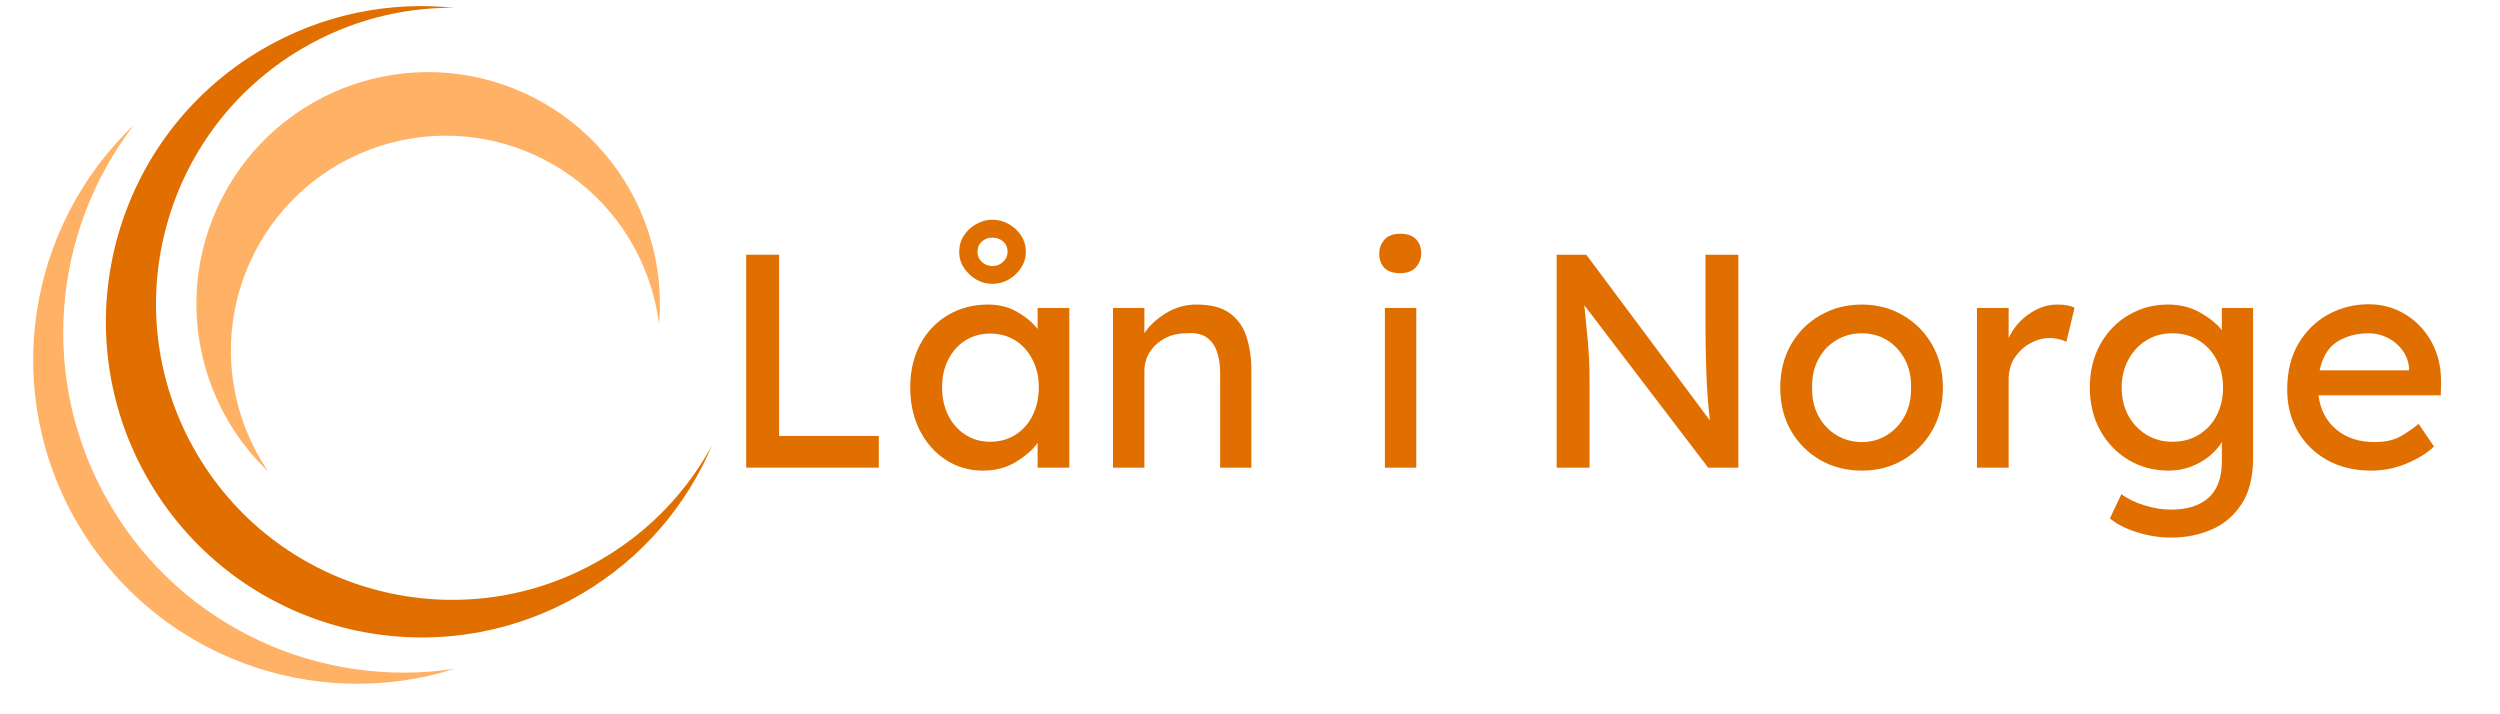
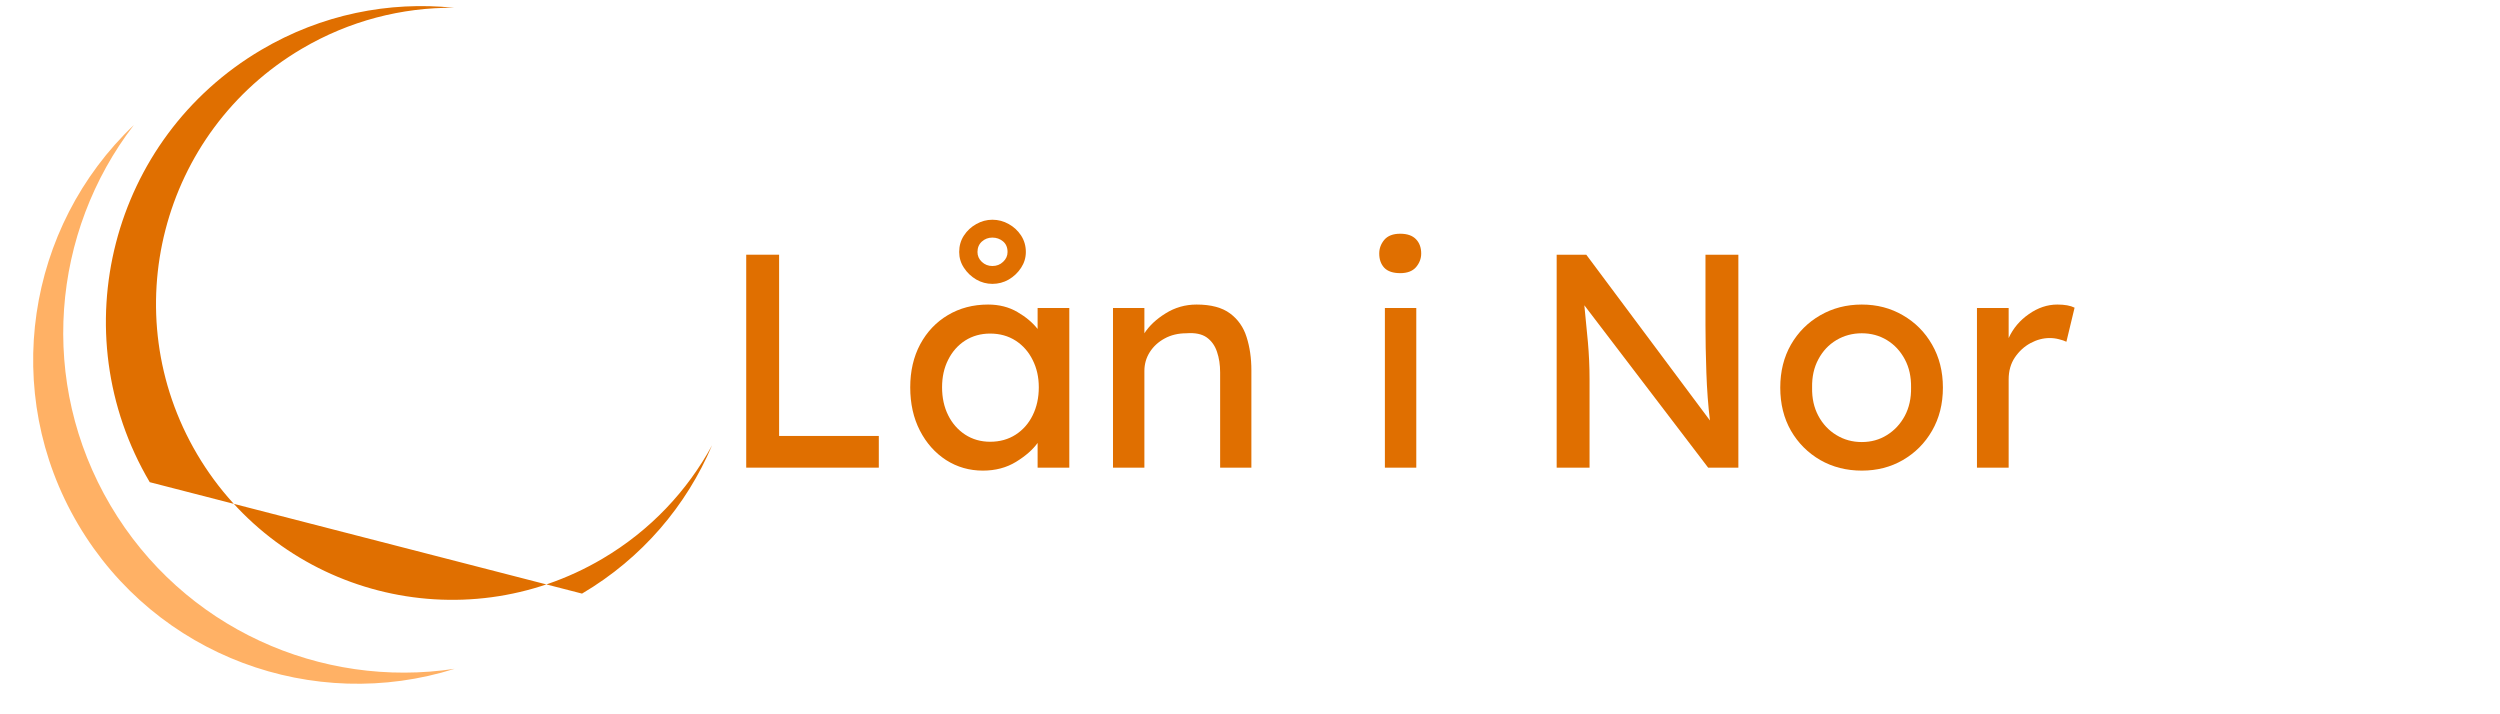
<svg xmlns="http://www.w3.org/2000/svg" width="350" viewBox="0 0 262.5 75" height="100" preserveAspectRatio="xMidYMid meet">
  <defs>
    <g />
    <clipPath id="4ae35adabd">
      <path d="M 11 0.07 L 74.855 0.07 L 74.855 67 L 11 67 Z M 11 0.07 " clip-rule="nonzero" />
    </clipPath>
  </defs>
  <g clip-path="url(#4ae35adabd)">
-     <path fill="#e06f00" d="M 61.113 62.328 C 67.457 58.586 72.094 53.055 74.766 46.758 C 72.168 51.539 68.289 55.699 63.262 58.664 C 48.48 67.391 29.422 62.477 20.699 47.695 C 11.977 32.91 16.887 13.855 31.672 5.129 C 36.695 2.164 42.215 0.777 47.656 0.816 C 40.852 0.113 33.77 1.496 27.426 5.242 C 11.66 14.543 6.422 34.863 15.723 50.629 C 25.027 66.395 45.348 71.633 61.113 62.328 " fill-opacity="1" fill-rule="nonzero" />
+     <path fill="#e06f00" d="M 61.113 62.328 C 67.457 58.586 72.094 53.055 74.766 46.758 C 72.168 51.539 68.289 55.699 63.262 58.664 C 48.48 67.391 29.422 62.477 20.699 47.695 C 11.977 32.91 16.887 13.855 31.672 5.129 C 36.695 2.164 42.215 0.777 47.656 0.816 C 40.852 0.113 33.77 1.496 27.426 5.242 C 11.66 14.543 6.422 34.863 15.723 50.629 " fill-opacity="1" fill-rule="nonzero" />
  </g>
  <path fill="#ffb165" d="M 14.051 13.133 C 2.824 23.805 0 41.156 8.207 55.066 C 16.414 68.973 32.973 74.891 47.738 70.223 C 33.746 72.352 19.23 66 11.598 53.066 C 3.965 40.129 5.422 24.352 14.051 13.133 " fill-opacity="1" fill-rule="nonzero" />
-   <path fill="#ffb165" d="M 22.191 40.488 C 23.527 44.031 25.602 47.074 28.172 49.52 C 27.184 48.07 26.348 46.484 25.699 44.773 C 21.305 33.117 27.188 20.102 38.844 15.703 C 50.5 11.309 63.512 17.191 67.91 28.848 C 68.559 30.562 68.977 32.305 69.191 34.043 C 69.508 30.512 69.051 26.855 67.715 23.316 C 62.973 10.746 48.938 4.398 36.367 9.141 C 23.797 13.883 17.449 27.918 22.191 40.488 " fill-opacity="1" fill-rule="nonzero" />
  <g fill="#e06f00" fill-opacity="1">
    <g transform="translate(75.228, 49.103)">
      <g>
        <path d="M 17.047 -3.328 L 17.047 0 L 3.125 0 L 3.125 -22.359 L 6.578 -22.359 L 6.578 -3.328 Z M 17.047 -3.328 " />
      </g>
    </g>
  </g>
  <g fill="#e06f00" fill-opacity="1">
    <g transform="translate(94.355, 49.103)">
      <g>
        <path d="M 17.922 -16.766 L 17.922 0 L 14.594 0 L 14.594 -2.594 C 14.082 -1.883 13.328 -1.223 12.328 -0.609 C 11.328 0.004 10.164 0.312 8.844 0.312 C 7.438 0.312 6.148 -0.055 4.984 -0.797 C 3.828 -1.547 2.91 -2.578 2.234 -3.891 C 1.555 -5.211 1.219 -6.727 1.219 -8.438 C 1.219 -10.133 1.566 -11.641 2.266 -12.953 C 2.973 -14.266 3.941 -15.285 5.172 -16.016 C 6.41 -16.754 7.816 -17.125 9.391 -17.125 C 10.555 -17.125 11.582 -16.863 12.469 -16.344 C 13.352 -15.832 14.062 -15.238 14.594 -14.562 L 14.594 -16.766 Z M 9.609 -2.719 C 10.629 -2.719 11.523 -2.969 12.297 -3.469 C 13.066 -3.969 13.66 -4.645 14.078 -5.5 C 14.504 -6.363 14.719 -7.344 14.719 -8.438 C 14.719 -9.5 14.504 -10.453 14.078 -11.297 C 13.66 -12.148 13.066 -12.828 12.297 -13.328 C 11.523 -13.828 10.629 -14.078 9.609 -14.078 C 8.629 -14.078 7.754 -13.832 6.984 -13.344 C 6.223 -12.852 5.629 -12.18 5.203 -11.328 C 4.773 -10.484 4.562 -9.52 4.562 -8.438 C 4.562 -7.344 4.773 -6.363 5.203 -5.5 C 5.629 -4.645 6.223 -3.969 6.984 -3.469 C 7.754 -2.969 8.629 -2.719 9.609 -2.719 Z M 9.844 -19.297 C 9.25 -19.297 8.688 -19.445 8.156 -19.75 C 7.625 -20.062 7.191 -20.473 6.859 -20.984 C 6.523 -21.492 6.359 -22.047 6.359 -22.641 C 6.359 -23.285 6.523 -23.863 6.859 -24.375 C 7.191 -24.883 7.625 -25.285 8.156 -25.578 C 8.688 -25.879 9.25 -26.031 9.844 -26.031 C 10.457 -26.031 11.031 -25.879 11.562 -25.578 C 12.094 -25.285 12.523 -24.883 12.859 -24.375 C 13.191 -23.863 13.359 -23.285 13.359 -22.641 C 13.359 -22.047 13.191 -21.492 12.859 -20.984 C 12.523 -20.473 12.094 -20.062 11.562 -19.75 C 11.031 -19.445 10.457 -19.297 9.844 -19.297 Z M 9.844 -21.172 C 10.289 -21.172 10.664 -21.316 10.969 -21.609 C 11.281 -21.898 11.438 -22.242 11.438 -22.641 C 11.438 -23.129 11.273 -23.504 10.953 -23.766 C 10.641 -24.023 10.27 -24.156 9.844 -24.156 C 9.414 -24.156 9.047 -24.016 8.734 -23.734 C 8.43 -23.453 8.281 -23.086 8.281 -22.641 C 8.281 -22.242 8.43 -21.898 8.734 -21.609 C 9.047 -21.316 9.414 -21.172 9.844 -21.172 Z M 9.844 -21.172 " />
      </g>
    </g>
  </g>
  <g fill="#e06f00" fill-opacity="1">
    <g transform="translate(114.567, 49.103)">
      <g>
        <path d="M 11.078 -17.125 C 12.586 -17.125 13.758 -16.812 14.594 -16.188 C 15.426 -15.57 16.004 -14.742 16.328 -13.703 C 16.66 -12.66 16.828 -11.5 16.828 -10.219 L 16.828 0 L 13.547 0 L 13.547 -10 C 13.547 -10.801 13.438 -11.52 13.219 -12.156 C 13.008 -12.801 12.648 -13.305 12.141 -13.672 C 11.629 -14.035 10.914 -14.18 10 -14.109 C 9.145 -14.109 8.383 -13.926 7.719 -13.562 C 7.062 -13.207 6.539 -12.727 6.156 -12.125 C 5.781 -11.531 5.594 -10.875 5.594 -10.156 L 5.594 0 L 2.297 0 L 2.297 -16.766 L 5.594 -16.766 L 5.594 -14.109 C 6.102 -14.898 6.848 -15.598 7.828 -16.203 C 8.805 -16.816 9.891 -17.125 11.078 -17.125 Z M 11.078 -17.125 " />
      </g>
    </g>
  </g>
  <g fill="#e06f00" fill-opacity="1">
    <g transform="translate(133.566, 49.103)">
      <g />
    </g>
  </g>
  <g fill="#e06f00" fill-opacity="1">
    <g transform="translate(142.507, 49.103)">
      <g>
        <path d="M 4.516 -20.422 C 3.766 -20.422 3.207 -20.609 2.844 -20.984 C 2.488 -21.367 2.312 -21.867 2.312 -22.484 C 2.312 -23.016 2.488 -23.492 2.844 -23.922 C 3.207 -24.348 3.766 -24.562 4.516 -24.562 C 5.254 -24.562 5.805 -24.367 6.172 -23.984 C 6.535 -23.609 6.719 -23.109 6.719 -22.484 C 6.719 -21.953 6.535 -21.473 6.172 -21.047 C 5.805 -20.629 5.254 -20.422 4.516 -20.422 Z M 6.203 0 L 2.906 0 L 2.906 -16.766 L 6.203 -16.766 Z M 6.203 0 " />
      </g>
    </g>
  </g>
  <g fill="#e06f00" fill-opacity="1">
    <g transform="translate(151.384, 49.103)">
      <g />
    </g>
  </g>
  <g fill="#e06f00" fill-opacity="1">
    <g transform="translate(160.325, 49.103)">
      <g>
        <path d="M 18.75 -22.359 L 22.203 -22.359 L 22.203 0 L 19.031 0 L 6.031 -17.047 C 6.164 -15.754 6.289 -14.461 6.406 -13.172 C 6.52 -11.879 6.578 -10.586 6.578 -9.297 L 6.578 0 L 3.125 0 L 3.125 -22.359 L 6.234 -22.359 L 19.219 -4.953 C 19.031 -6.504 18.906 -8.176 18.844 -9.969 C 18.781 -11.77 18.75 -13.453 18.75 -15.016 Z M 18.75 -22.359 " />
      </g>
    </g>
  </g>
  <g fill="#e06f00" fill-opacity="1">
    <g transform="translate(185.646, 49.103)">
      <g>
        <path d="M 18.359 -8.406 C 18.359 -6.695 17.977 -5.188 17.219 -3.875 C 16.469 -2.57 15.445 -1.547 14.156 -0.797 C 12.875 -0.055 11.438 0.312 9.844 0.312 C 8.238 0.312 6.785 -0.055 5.484 -0.797 C 4.191 -1.547 3.164 -2.57 2.406 -3.875 C 1.656 -5.188 1.281 -6.695 1.281 -8.406 C 1.281 -10.102 1.656 -11.609 2.406 -12.922 C 3.164 -14.234 4.191 -15.258 5.484 -16 C 6.785 -16.75 8.238 -17.125 9.844 -17.125 C 11.438 -17.125 12.875 -16.75 14.156 -16 C 15.445 -15.258 16.469 -14.234 17.219 -12.922 C 17.977 -11.609 18.359 -10.102 18.359 -8.406 Z M 15.016 -8.406 C 15.035 -9.531 14.816 -10.52 14.359 -11.375 C 13.898 -12.238 13.273 -12.91 12.484 -13.391 C 11.703 -13.867 10.82 -14.109 9.844 -14.109 C 8.863 -14.109 7.973 -13.867 7.172 -13.391 C 6.367 -12.91 5.738 -12.238 5.281 -11.375 C 4.82 -10.52 4.602 -9.531 4.625 -8.406 C 4.602 -7.289 4.82 -6.301 5.281 -5.438 C 5.738 -4.582 6.367 -3.91 7.172 -3.422 C 7.973 -2.93 8.863 -2.688 9.844 -2.688 C 10.82 -2.688 11.703 -2.93 12.484 -3.422 C 13.273 -3.91 13.898 -4.582 14.359 -5.438 C 14.816 -6.301 15.035 -7.289 15.016 -8.406 Z M 15.016 -8.406 " />
      </g>
    </g>
  </g>
  <g fill="#e06f00" fill-opacity="1">
    <g transform="translate(205.284, 49.103)">
      <g>
        <path d="M 11.688 -13.219 C 11.477 -13.32 11.219 -13.41 10.906 -13.484 C 10.594 -13.566 10.27 -13.609 9.938 -13.609 C 9.25 -13.609 8.578 -13.43 7.922 -13.078 C 7.266 -12.723 6.719 -12.223 6.281 -11.578 C 5.844 -10.93 5.625 -10.16 5.625 -9.266 L 5.625 0 L 2.297 0 L 2.297 -16.766 L 5.625 -16.766 L 5.625 -13.609 C 6.094 -14.629 6.801 -15.469 7.75 -16.125 C 8.695 -16.789 9.691 -17.125 10.734 -17.125 C 11.516 -17.125 12.117 -17.016 12.547 -16.797 Z M 11.688 -13.219 " />
      </g>
    </g>
  </g>
  <g fill="#e06f00" fill-opacity="1">
    <g transform="translate(218.152, 49.103)">
      <g>
-         <path d="M 4.594 2.781 C 5.238 3.27 6.039 3.66 7 3.953 C 7.957 4.254 8.895 4.406 9.812 4.406 C 11.531 4.406 12.848 3.984 13.766 3.141 C 14.68 2.305 15.141 1.047 15.141 -0.641 L 15.141 -2.688 C 14.836 -2.176 14.41 -1.691 13.859 -1.234 C 13.305 -0.773 12.656 -0.398 11.906 -0.109 C 11.164 0.172 10.391 0.312 9.578 0.312 C 8.023 0.312 6.617 -0.055 5.359 -0.797 C 4.109 -1.547 3.113 -2.578 2.375 -3.891 C 1.645 -5.211 1.281 -6.719 1.281 -8.406 C 1.281 -10.102 1.641 -11.609 2.359 -12.922 C 3.086 -14.234 4.07 -15.258 5.312 -16 C 6.562 -16.75 7.953 -17.125 9.484 -17.125 C 10.766 -17.125 11.898 -16.836 12.891 -16.266 C 13.879 -15.703 14.629 -15.094 15.141 -14.438 L 15.141 -16.766 L 18.422 -16.766 L 18.422 -1.016 C 18.422 0.984 18.02 2.594 17.219 3.812 C 16.426 5.039 15.375 5.938 14.062 6.5 C 12.758 7.062 11.344 7.344 9.812 7.344 C 8.613 7.344 7.422 7.156 6.234 6.781 C 5.055 6.414 4.109 5.93 3.391 5.328 Z M 9.938 -14.109 C 8.914 -14.109 8.004 -13.859 7.203 -13.359 C 6.398 -12.859 5.77 -12.176 5.312 -11.312 C 4.852 -10.457 4.625 -9.488 4.625 -8.406 C 4.625 -7.312 4.852 -6.336 5.312 -5.484 C 5.77 -4.641 6.398 -3.969 7.203 -3.469 C 8.004 -2.969 8.914 -2.719 9.938 -2.719 C 11 -2.719 11.926 -2.961 12.719 -3.453 C 13.52 -3.941 14.145 -4.613 14.594 -5.469 C 15.039 -6.332 15.266 -7.312 15.266 -8.406 C 15.266 -9.508 15.039 -10.484 14.594 -11.328 C 14.145 -12.18 13.52 -12.859 12.719 -13.359 C 11.926 -13.859 11 -14.109 9.938 -14.109 Z M 9.938 -14.109 " />
-       </g>
+         </g>
    </g>
  </g>
  <g fill="#e06f00" fill-opacity="1">
    <g transform="translate(238.876, 49.103)">
      <g>
-         <path d="M 16.703 -2.203 L 16.672 -2.203 C 15.992 -1.547 15.055 -0.961 13.859 -0.453 C 12.672 0.055 11.426 0.312 10.125 0.312 C 8.375 0.312 6.832 -0.051 5.5 -0.781 C 4.176 -1.52 3.141 -2.531 2.391 -3.812 C 1.648 -5.102 1.281 -6.566 1.281 -8.203 C 1.281 -10.078 1.672 -11.68 2.453 -13.016 C 3.242 -14.348 4.285 -15.367 5.578 -16.078 C 6.879 -16.797 8.301 -17.156 9.844 -17.156 C 11.238 -17.156 12.508 -16.805 13.656 -16.109 C 14.812 -15.422 15.727 -14.469 16.406 -13.25 C 17.094 -12.039 17.438 -10.625 17.438 -9 L 17.406 -7.594 L 4.562 -7.594 C 4.758 -6.082 5.383 -4.883 6.438 -4 C 7.488 -3.125 8.82 -2.688 10.438 -2.688 C 11.613 -2.688 12.562 -2.906 13.281 -3.344 C 14.008 -3.781 14.609 -4.195 15.078 -4.594 Z M 9.844 -14.109 C 8.582 -14.109 7.484 -13.816 6.547 -13.234 C 5.609 -12.648 4.988 -11.645 4.688 -10.219 L 14.078 -10.219 L 14.078 -10.438 C 14.016 -11.164 13.773 -11.805 13.359 -12.359 C 12.953 -12.91 12.438 -13.336 11.812 -13.641 C 11.195 -13.953 10.539 -14.109 9.844 -14.109 Z M 9.844 -14.109 " />
-       </g>
+         </g>
    </g>
  </g>
</svg>